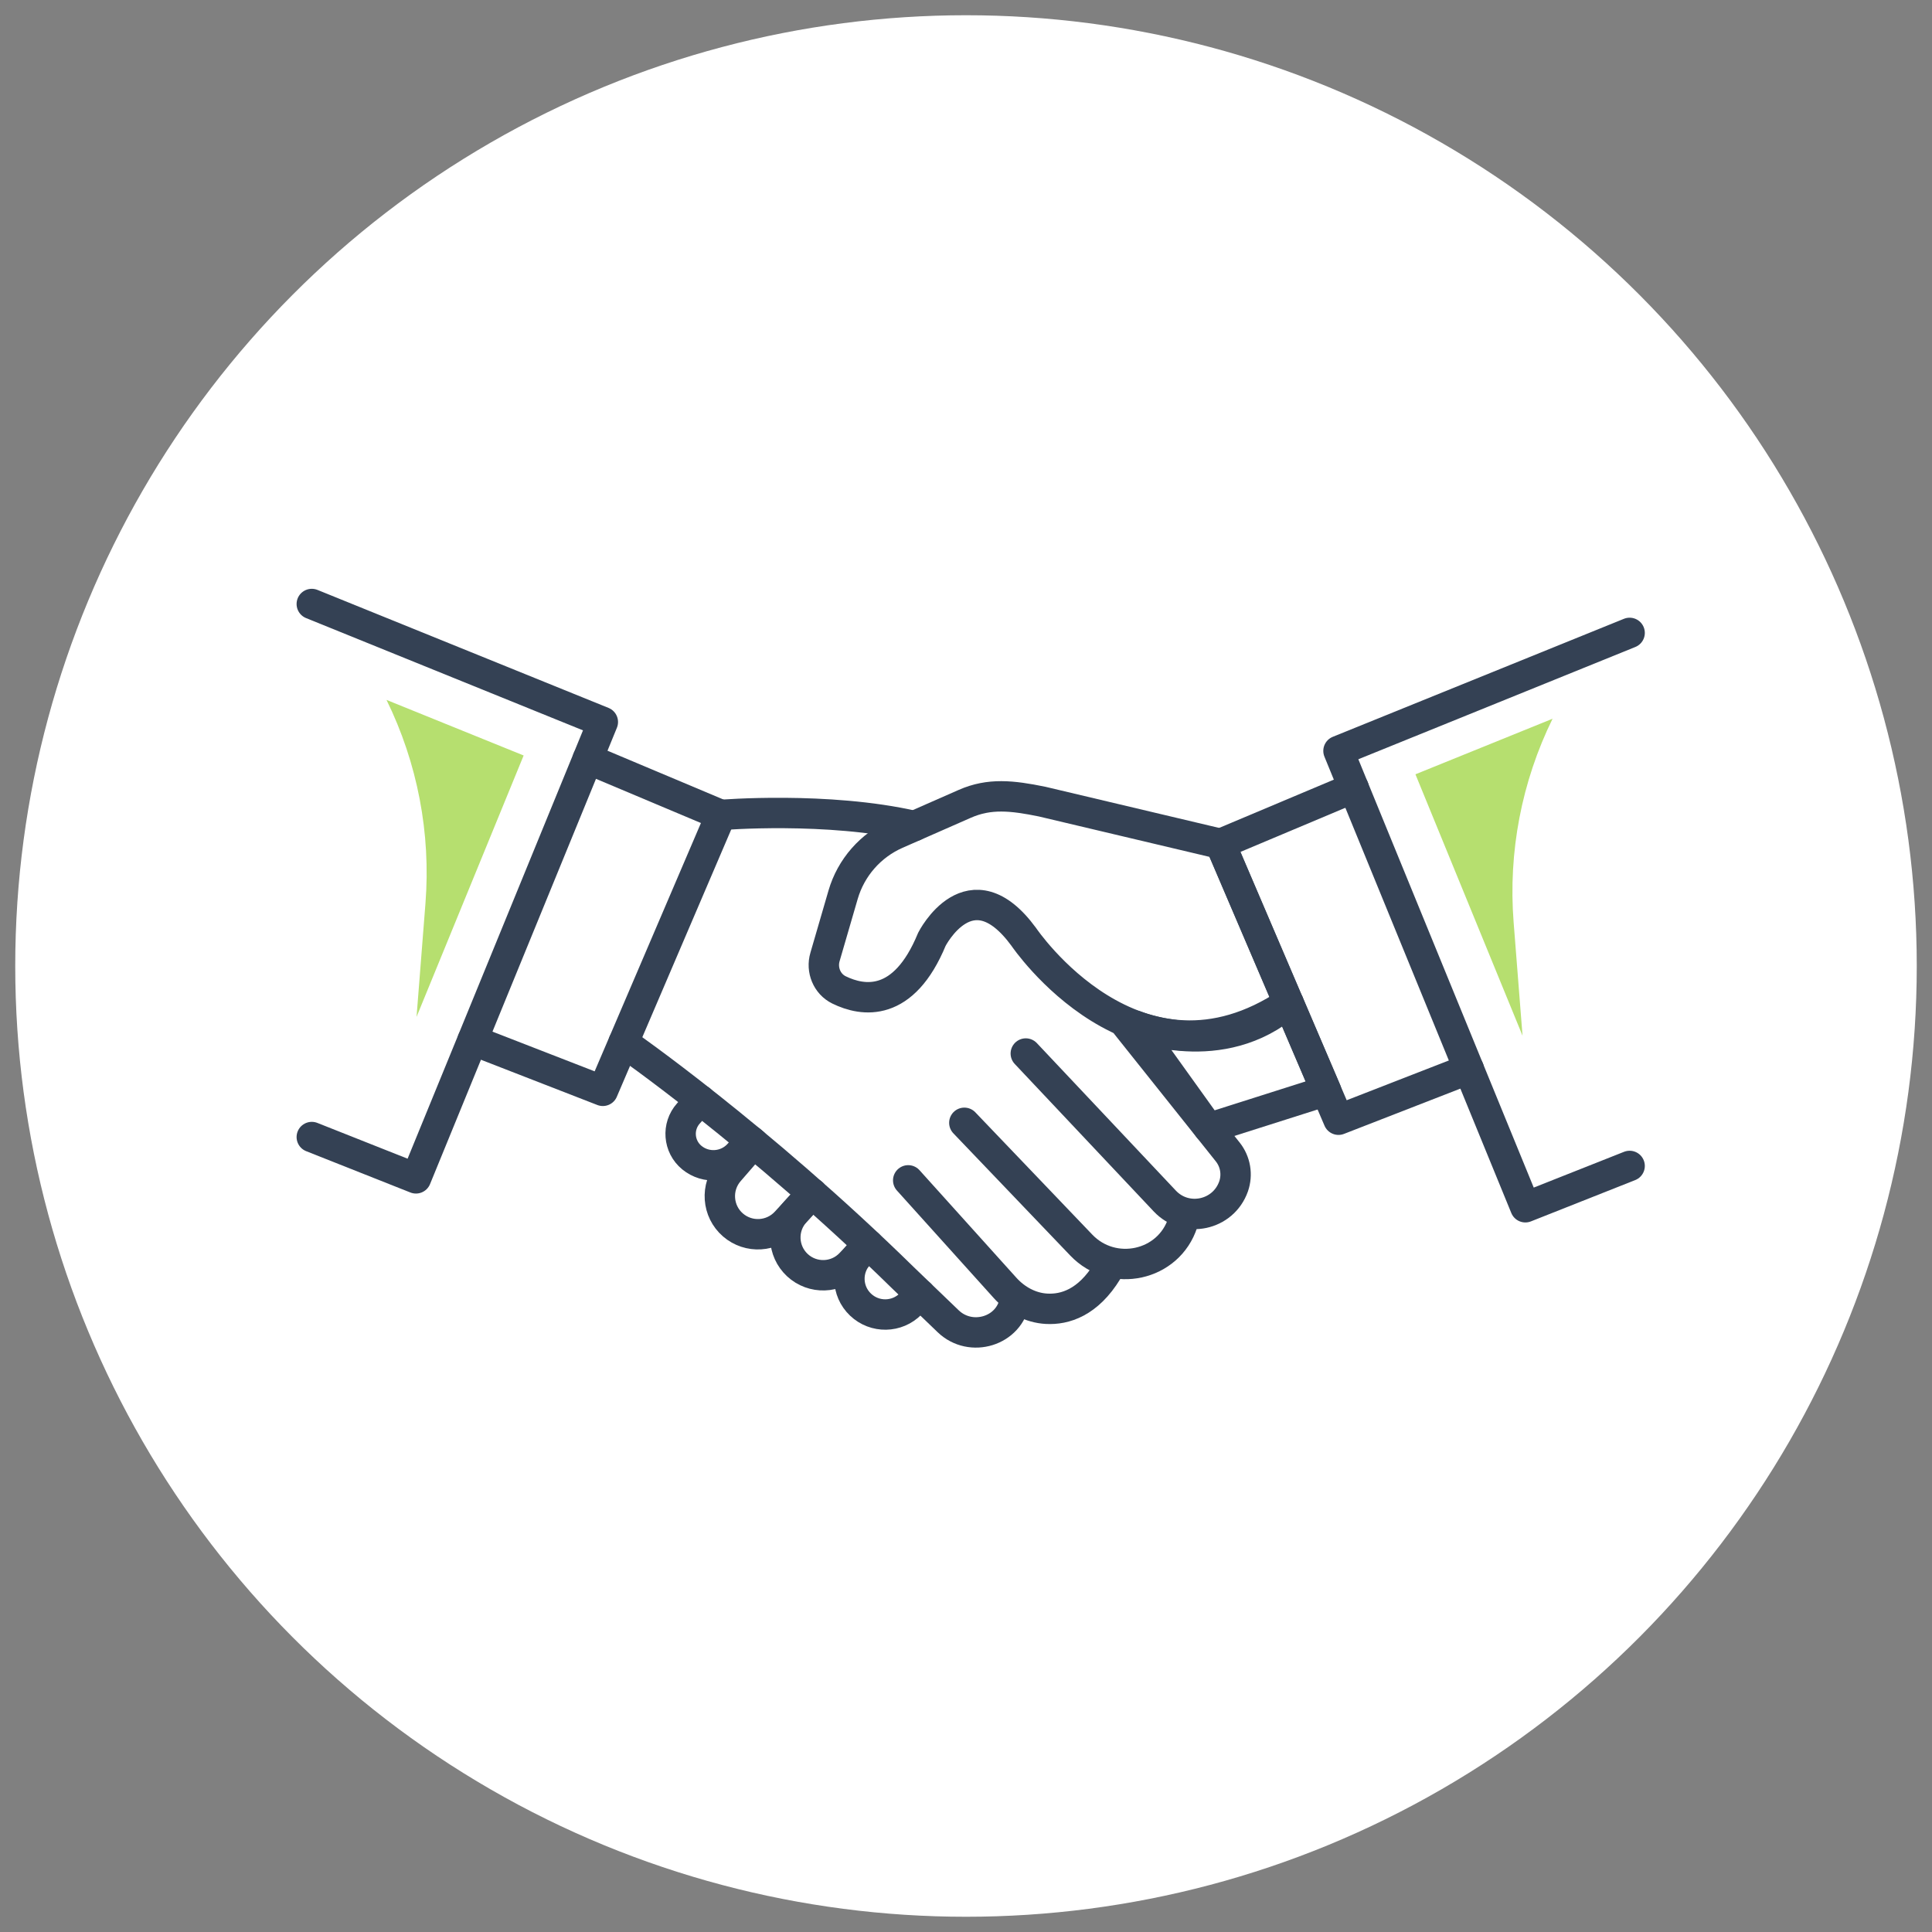
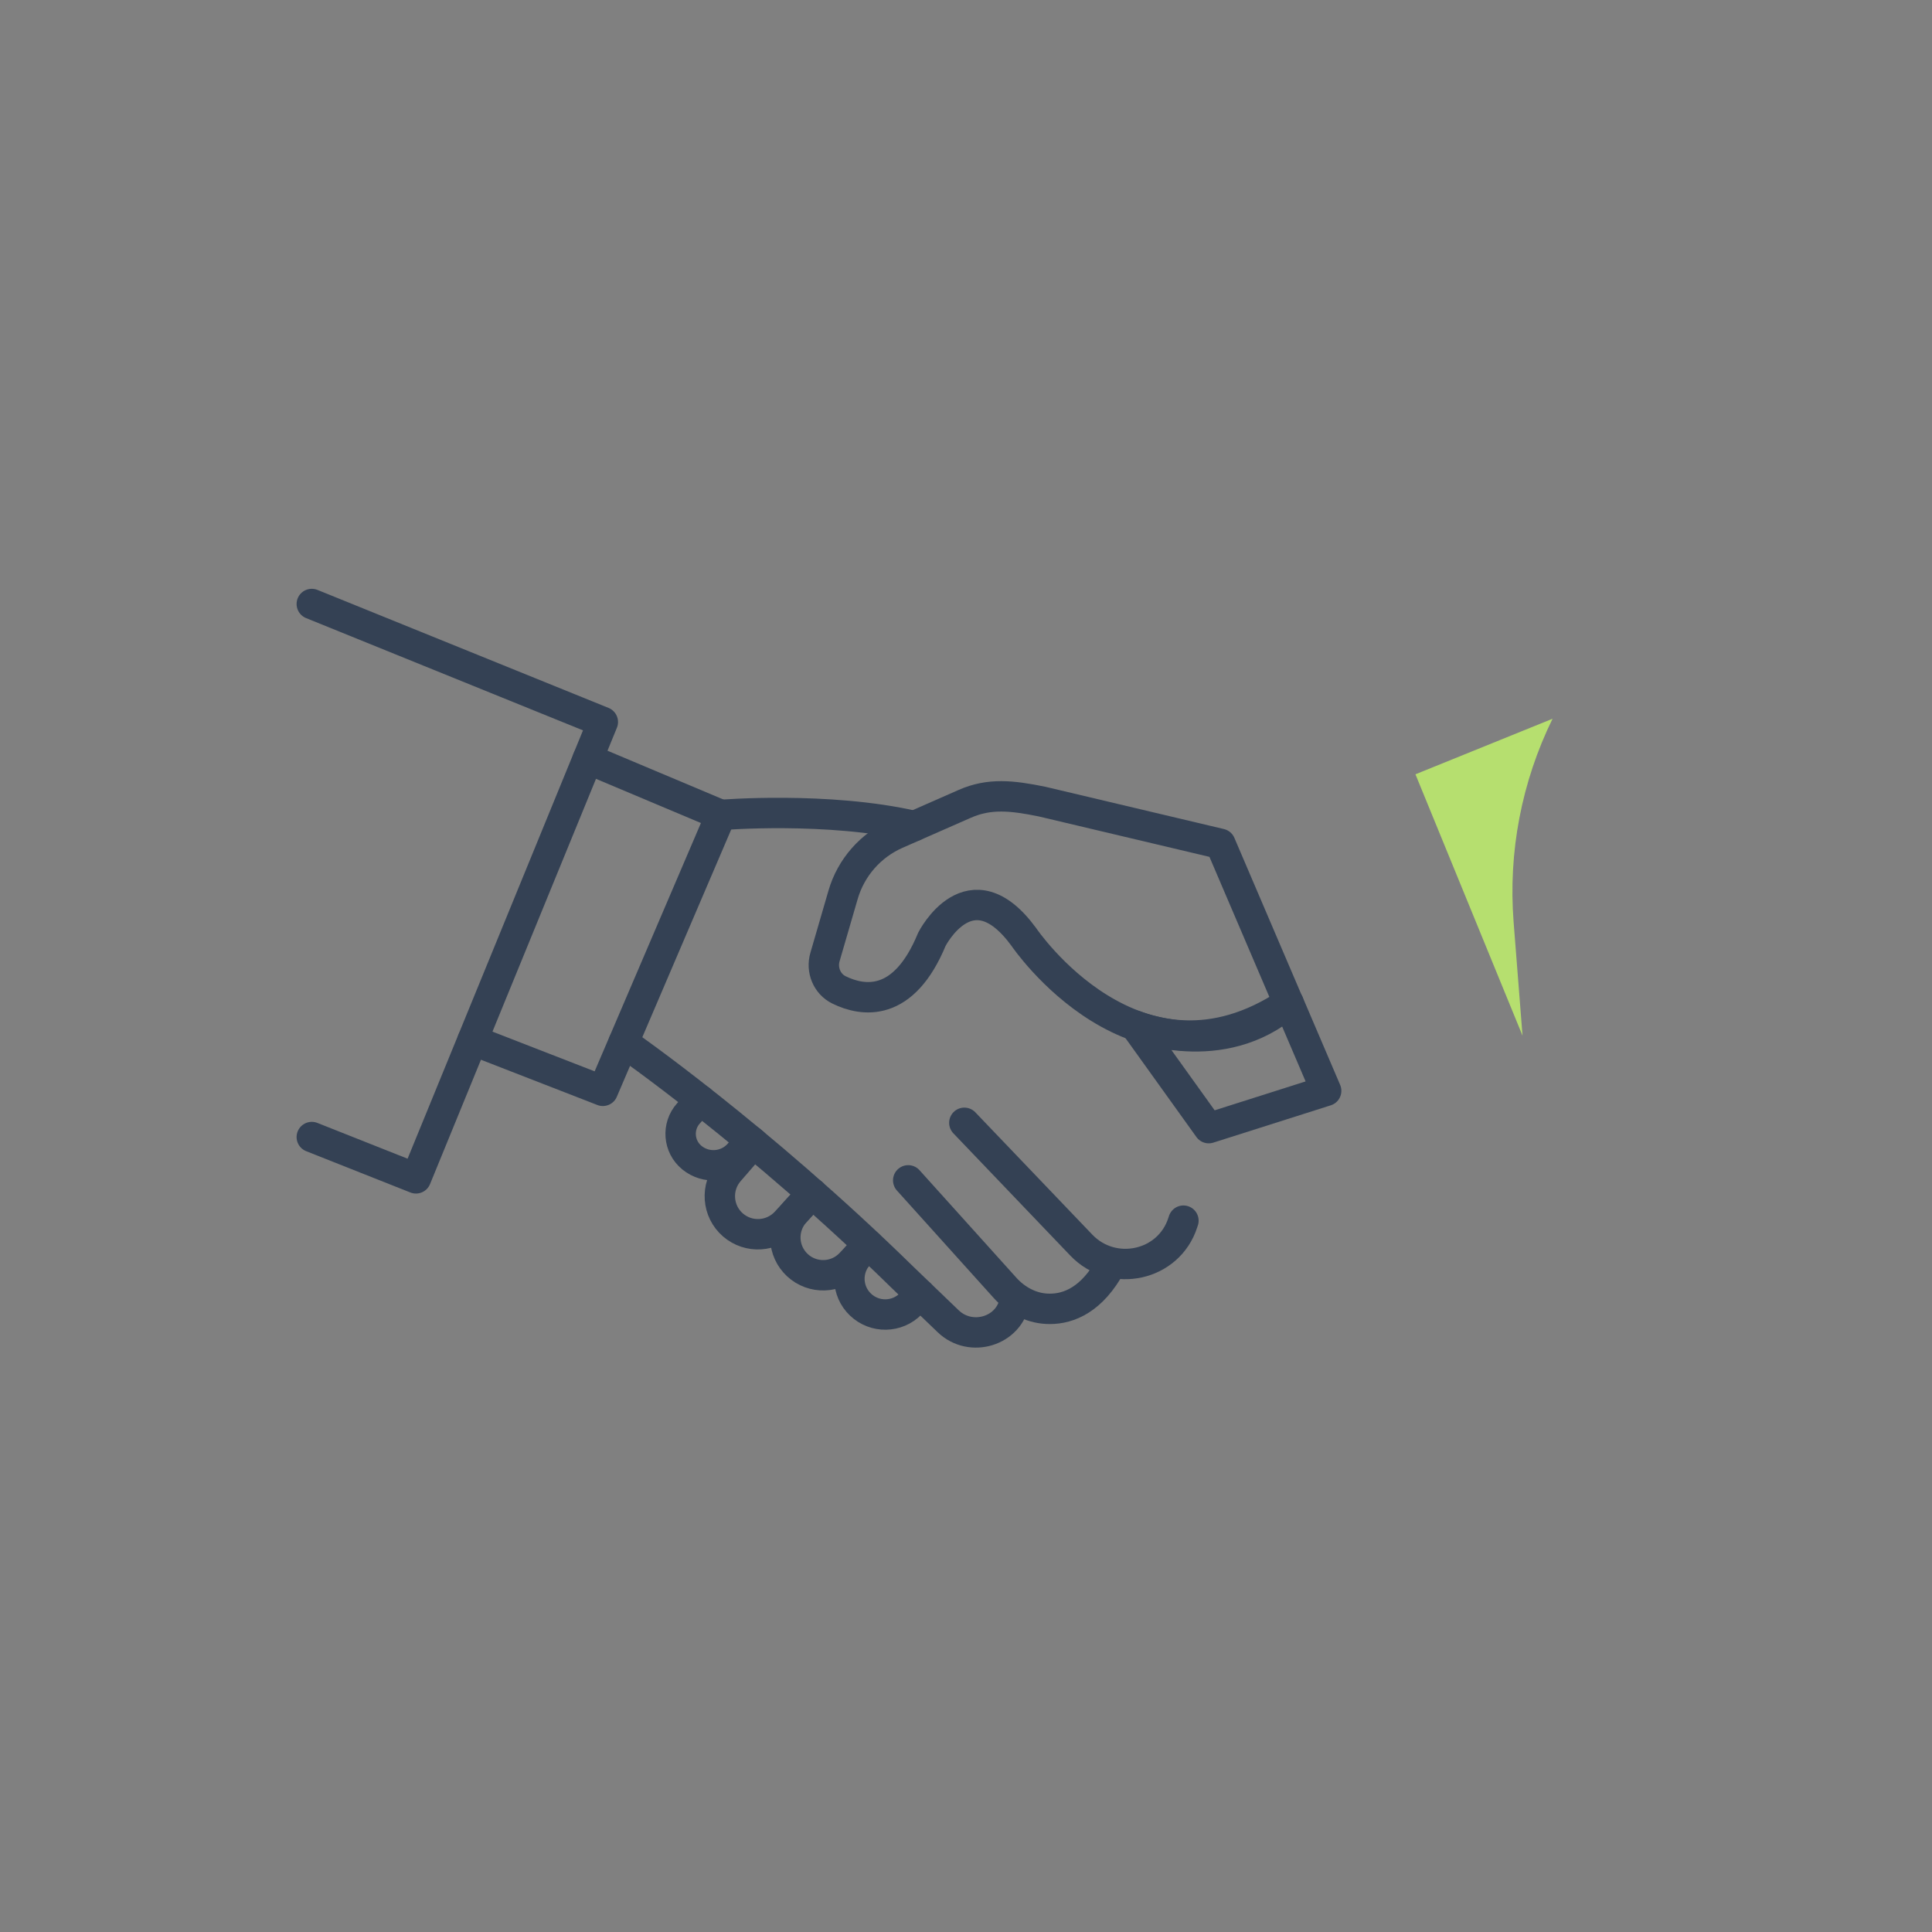
<svg xmlns="http://www.w3.org/2000/svg" id="_レイヤー_1" viewBox="0 0 232 232">
  <rect x="0" y="0" width="232" height="232" fill="#808080" stroke="none" />
  <defs>
    <style>.cls-1{fill:none;stroke:#344154;stroke-linecap:round;stroke-linejoin:round;stroke-width:3.65px;}.cls-2{fill:#fff;}.cls-3{fill:#b6df6f;}</style>
  </defs>
-   <circle class="cls-2" cx="116" cy="116" r="114.17" />
  <path class="cls-1" d="m154.73,120.42c-18.21,12.22-31.79-7.91-31.79-7.91-6.44-8.8-11.04.29-11.04.29-3.39,8.23-8.27,7.48-11.15,6.07-1.45-.71-2.14-2.41-1.68-3.96l2.17-7.46c.95-3.27,3.3-5.95,6.42-7.32l8.21-3.61c2.94-1.29,5.65-1,9.27-.26l21.41,5.07,8.17,19.1Z" />
  <path class="cls-1" d="m159.25,130.99l-14.1,4.48-8.83-12.31s10.31,4.27,18.41-2.74l4.52,10.57Z" />
  <polyline class="cls-1" points="70.58 91.13 86.57 97.86 72.39 130.99 56.75 124.91" />
-   <polyline class="cls-1" points="162.55 94.6 146.56 101.33 160.73 134.46 176.38 128.37" />
-   <path class="cls-1" d="m135.27,123.08l12.16,15.25c.93,1.17,1.19,2.73.7,4.14h0c-1.23,3.49-5.72,4.45-8.26,1.75l-16.69-17.71" />
  <path class="cls-1" d="m115.8,134.83l14.05,14.69c3.79,3.96,10.5,2.52,12.18-2.7.03-.08.05-.16.08-.24" />
  <path class="cls-1" d="m109.06,141.74l11.62,12.9c1.29,1.44,3.07,2.42,5,2.52,2.19.12,4.97-.72,7.3-4.54" />
  <path class="cls-1" d="m109.79,99.19c-10.43-2.39-23.23-1.33-23.23-1.33" />
  <path class="cls-1" d="m74.88,125.19s16.06,11.12,33.54,28.24l5.44,5.23c2.73,2.62,7.4,1.2,8-2.53,0-.05.02-.1.02-.15" />
  <path class="cls-1" d="m84.1,132.1l-1.43,1.6c-1.4,1.56-1.21,3.98.41,5.31h0c1.7,1.39,4.2,1.19,5.66-.45l1.4-1.58" />
  <path class="cls-1" d="m97.53,143.31l-3.14,3.42c-1.67,1.82-4.49,1.99-6.37.37h0c-1.91-1.65-2.12-4.55-.46-6.46l2.92-3.37" />
  <path class="cls-1" d="m97.53,143.31l-2.03,2.22c-1.69,1.84-1.57,4.69.25,6.39h0c1.83,1.7,4.69,1.61,6.4-.21l2.12-2.25" />
  <path class="cls-1" d="m110.49,155.42l-1.12,1.14c-1.64,1.68-4.33,1.73-6.04.1h0c-1.71-1.63-1.78-4.33-.16-6.05l.8-.85" />
  <polyline class="cls-1" points="37.44 136.54 49.95 141.5 72.39 86.7 37.44 72.53" />
-   <polyline class="cls-1" points="195.69 140.01 183.17 144.97 160.73 90.17 195.69 76" />
-   <path class="cls-3" d="m46.41,84.04h0c3.72,7.58,5.34,16.02,4.68,24.44l-1.07,13.63,12.86-31.39-16.46-6.67Z" />
  <path class="cls-3" d="m186.44,86.3h0c-3.72,7.58-5.34,16.02-4.68,24.44l1.07,13.63-12.86-31.39,16.46-6.67Z" />
</svg>